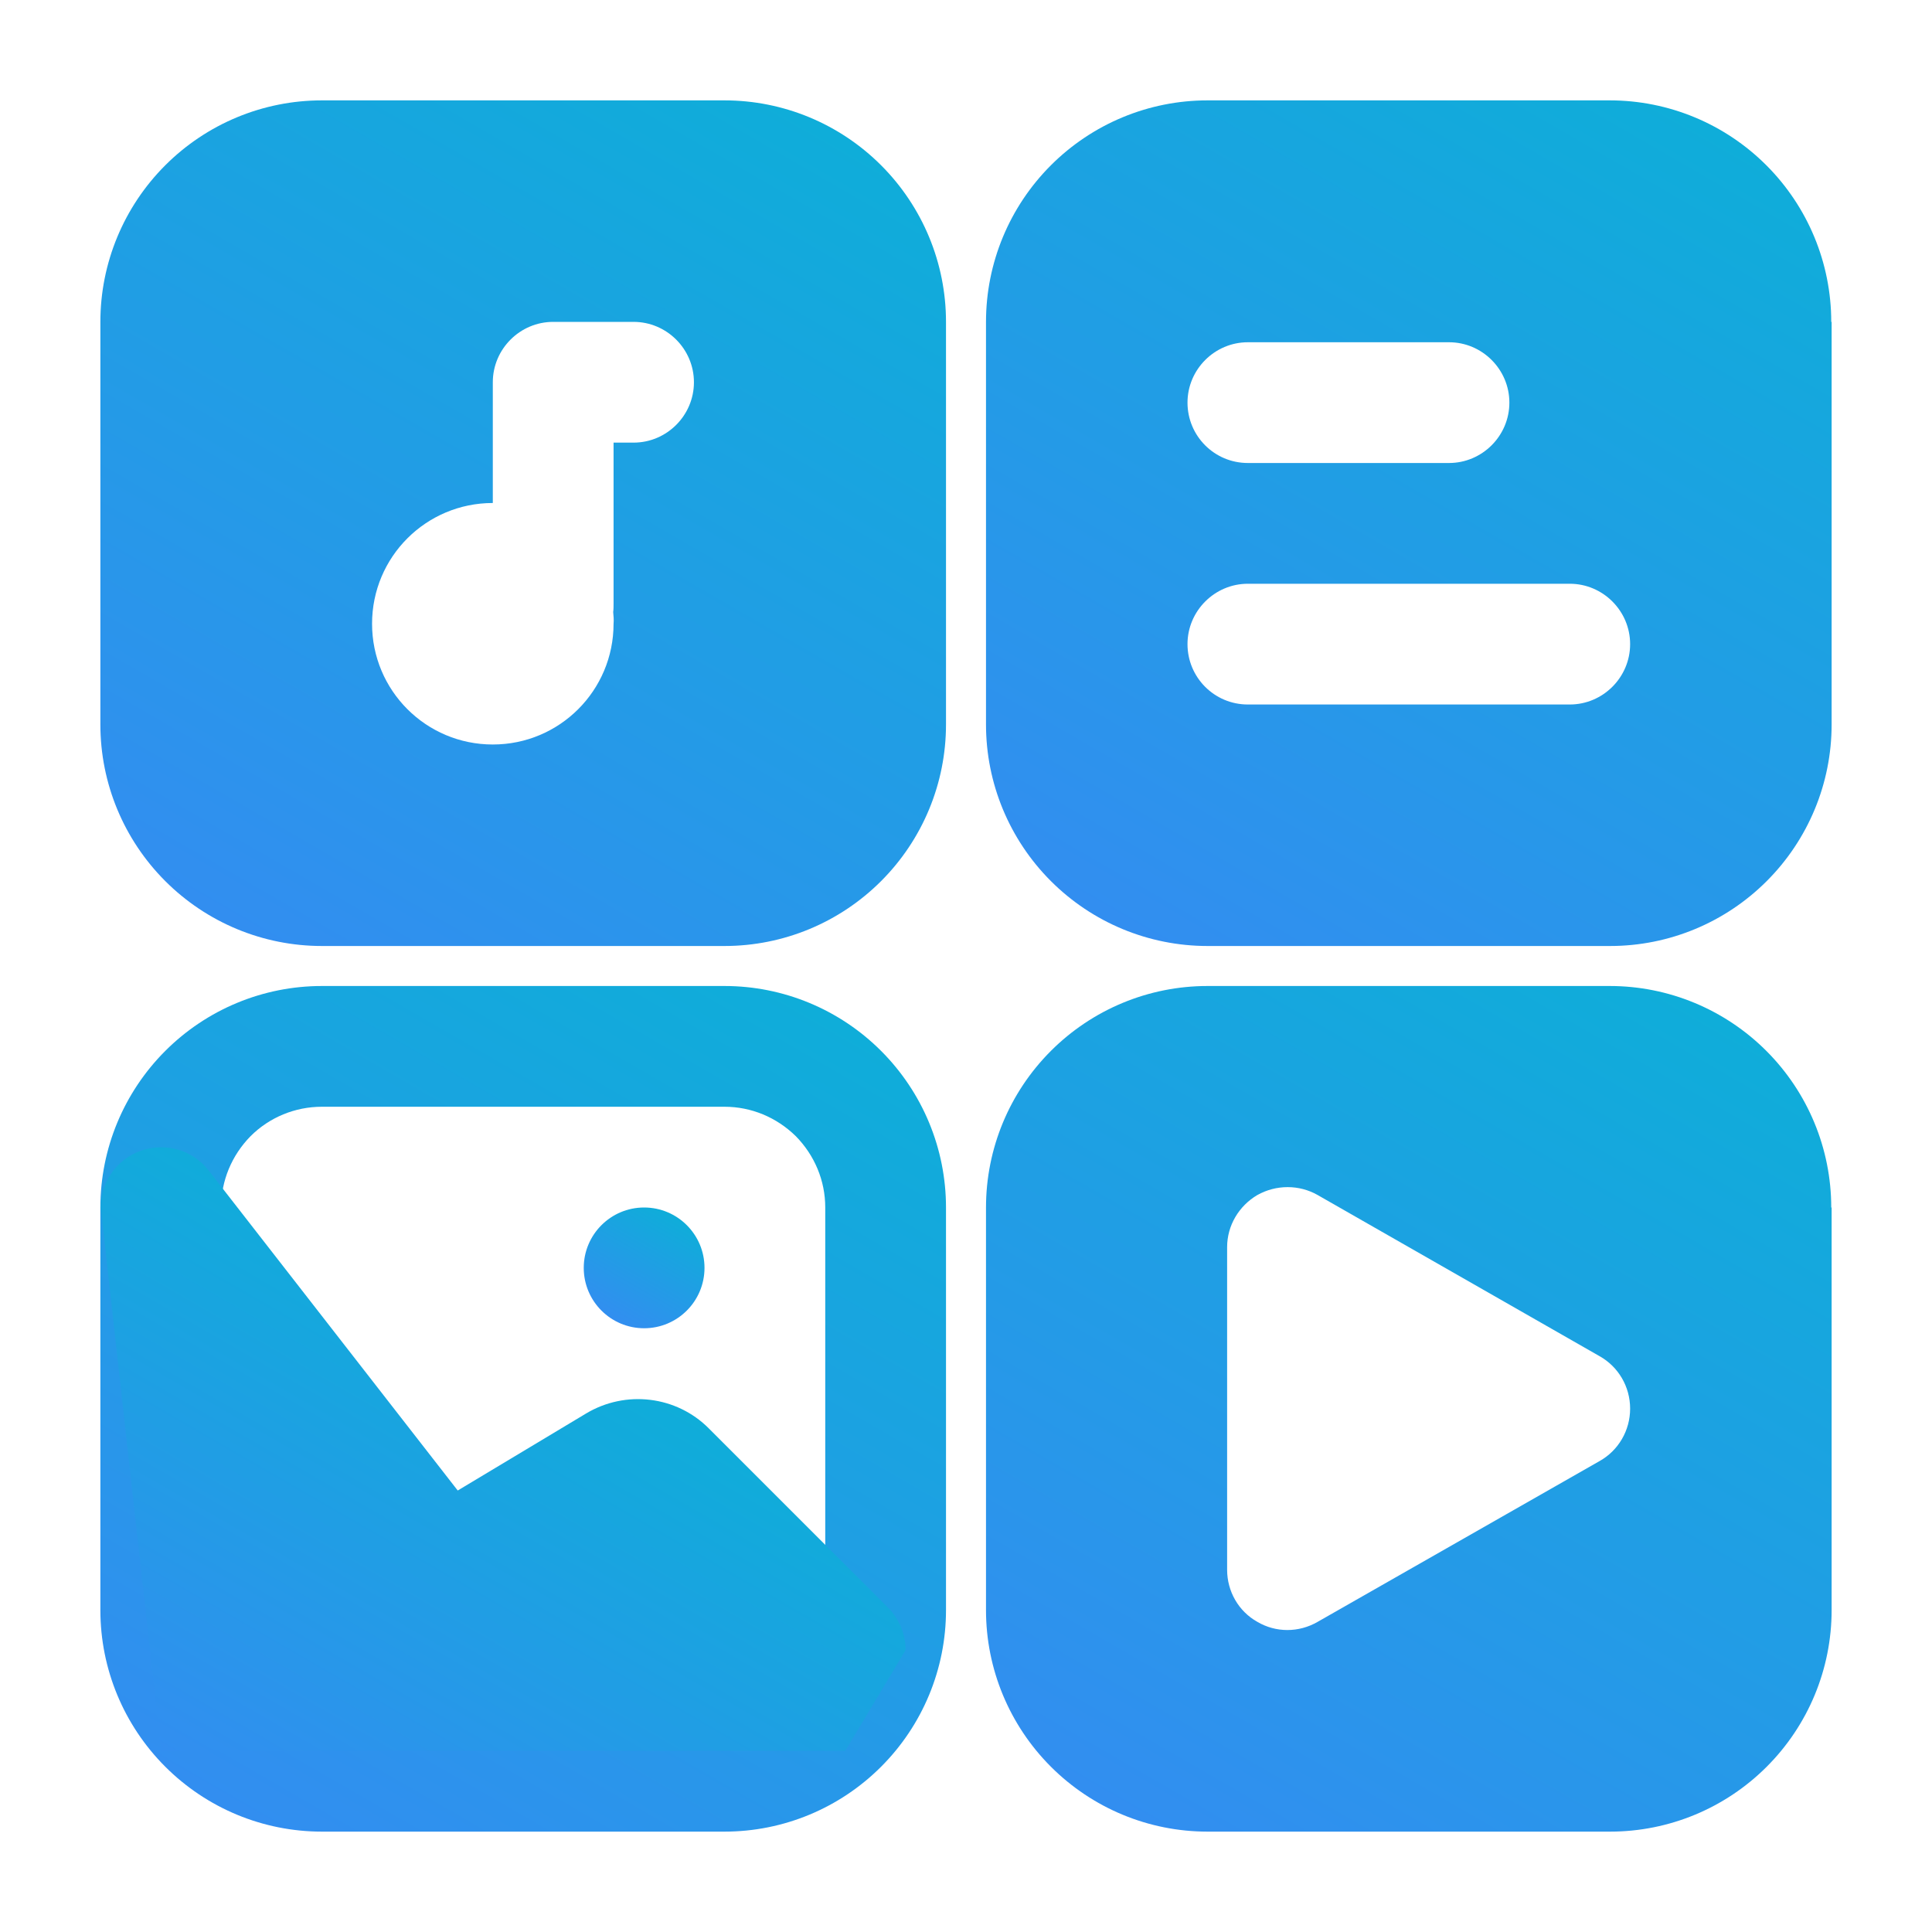
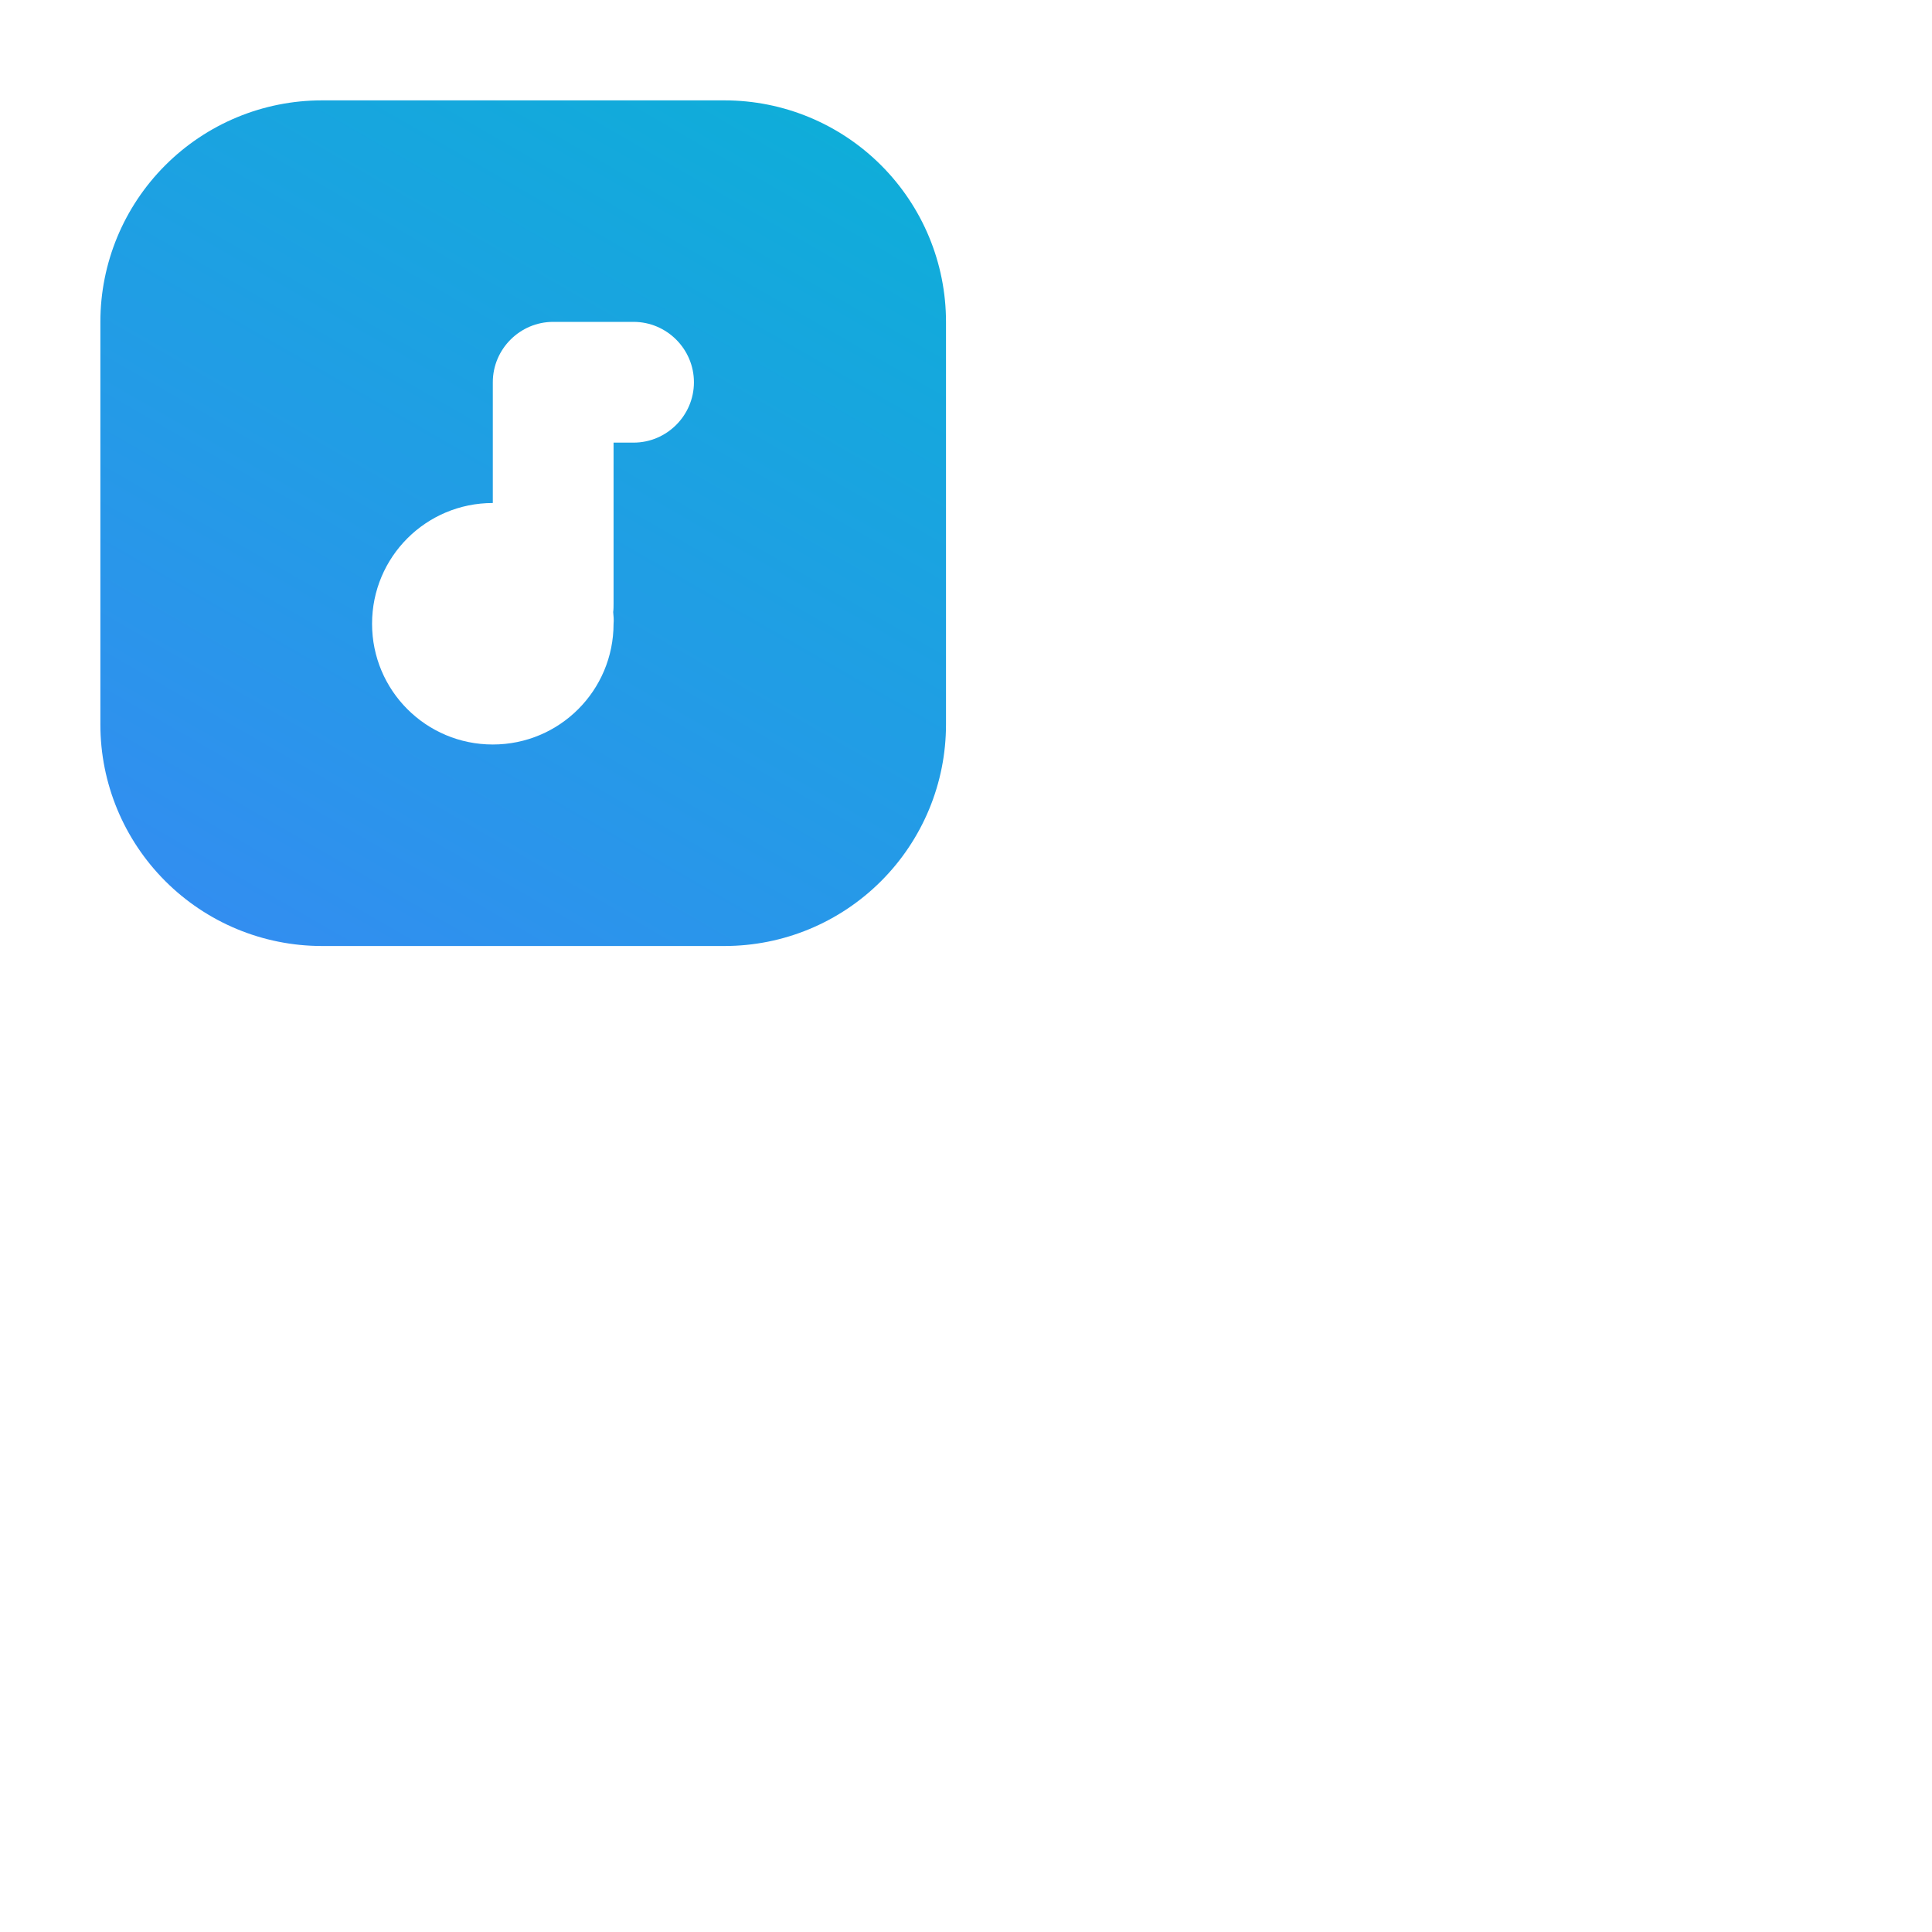
<svg xmlns="http://www.w3.org/2000/svg" version="1.1" id="Layer_1" x="0px" y="0px" viewBox="0 0 512 512" style="enable-background:new 0 0 512 512;" xml:space="preserve">
  <style type="text/css">
	.st0{fill-rule:evenodd;clip-rule:evenodd;fill:url(#SVGID_1_);}
	.st1{fill-rule:evenodd;clip-rule:evenodd;fill:url(#SVGID_00000174572603856816722540000010897872372588291244_);}
	.st2{fill-rule:evenodd;clip-rule:evenodd;fill:url(#SVGID_00000032630714496786456280000011962710853779924641_);}
	.st3{fill-rule:evenodd;clip-rule:evenodd;fill:url(#SVGID_00000147179170650233496060000016818236418305517195_);}
	.st4{fill-rule:evenodd;clip-rule:evenodd;fill:url(#SVGID_00000078015040939748557410000012158135171257532057_);}
	.st5{fill-rule:evenodd;clip-rule:evenodd;fill:url(#SVGID_00000124146138972747707290000000874120841786272931_);}
</style>
  <g id="Icon">
    <linearGradient id="SVGID_1_" gradientUnits="userSpaceOnUse" x1="72.864" y1="487.295" x2="204.436" y2="259.405">
      <stop offset="0" style="stop-color:#328EF0" />
      <stop offset="1" style="stop-color:#0FADD9" />
    </linearGradient>
-     <path class="st0" d="M250.7,320c0-15.6-6.2-30.5-17.2-41.5s-25.9-17.2-41.5-17.2H85.3c-15.6,0-30.5,6.2-41.5,17.2   S26.6,304.4,26.6,320v106.7c0,15.6,6.2,30.5,17.2,41.5s25.9,17.2,41.5,17.2H192c15.6,0,30.5-6.2,41.5-17.2s17.2-25.9,17.2-41.5V320   z M218.7,320v106.7c0,7.1-2.8,13.8-7.8,18.9c-5,5-11.8,7.8-18.9,7.8H85.3c-7.1,0-13.8-2.8-18.9-7.8c-5-5-7.8-11.8-7.8-18.9V320   c0-7.1,2.8-13.8,7.8-18.9c5-5,11.8-7.8,18.9-7.8H192c7.1,0,13.8,2.8,18.9,7.8C215.9,306.2,218.7,312.9,218.7,320z" />
    <linearGradient id="SVGID_00000111164587651091460930000006014702256972770183_" gradientUnits="userSpaceOnUse" x1="307.564" y1="487.295" x2="439.111" y2="259.448">
      <stop offset="0" style="stop-color:#328EF0" />
      <stop offset="1" style="stop-color:#0FADD9" />
    </linearGradient>
-     <path style="fill-rule:evenodd;clip-rule:evenodd;fill:url(#SVGID_00000111164587651091460930000006014702256972770183_);" d="   M485.3,320c0-15.6-6.2-30.5-17.2-41.5s-25.9-17.2-41.5-17.2H320c-15.6,0-30.5,6.2-41.5,17.2s-17.2,25.9-17.2,41.5v106.7   c0,15.6,6.2,30.5,17.2,41.5s25.9,17.2,41.5,17.2h106.7c15.6,0,30.5-6.2,41.5-17.2s17.2-25.9,17.2-41.5V320H485.3z M423.9,387.2   c5-2.8,8.1-8.1,8.1-13.9s-3.1-11.1-8.1-13.9l-74.7-42.7c-4.9-2.8-11-2.8-16,0c-4.9,2.9-8,8.1-8,13.8V416c0,5.7,3,11,8,13.8   c4.9,2.9,11,2.9,16,0L423.9,387.2z" />
    <linearGradient id="SVGID_00000160883369524568768830000012886067369186964663_" gradientUnits="userSpaceOnUse" x1="162.699" y1="349.859" x2="178.701" y2="322.141">
      <stop offset="0" style="stop-color:#328EF0" />
      <stop offset="1" style="stop-color:#0FADD9" />
    </linearGradient>
-     <circle style="fill-rule:evenodd;clip-rule:evenodd;fill:url(#SVGID_00000160883369524568768830000012886067369186964663_);" cx="170.7" cy="336" r="16" />
    <linearGradient id="SVGID_00000128448170821156619120000013620066383037115521_" gradientUnits="userSpaceOnUse" x1="72.864" y1="252.595" x2="204.436" y2="24.705">
      <stop offset="0" style="stop-color:#328EF0" />
      <stop offset="1" style="stop-color:#0FADD9" />
    </linearGradient>
    <path style="fill-rule:evenodd;clip-rule:evenodd;fill:url(#SVGID_00000128448170821156619120000013620066383037115521_);" d="   M250.7,85.3c0-15.6-6.2-30.5-17.2-41.5S207.6,26.6,192,26.6H85.3c-15.6,0-30.5,6.2-41.5,17.2S26.6,69.7,26.6,85.3V192   c0,15.6,6.2,30.5,17.2,41.5s25.9,17.2,41.5,17.2H192c15.6,0,30.5-6.2,41.5-17.2s17.2-25.9,17.2-41.5V85.3z M162.5,162.2   c0.1-0.7,0.1-1.5,0.1-2.2v-42.7h5.3c8.8,0,16-7.2,16-16s-7.2-16-16-16h-21.3c-8.8,0-16,7.2-16,16v32c-17.7,0-32,14.3-32,32   s14.3,32,32,32s32-14.3,32-32C162.7,164.3,162.6,163.2,162.5,162.2L162.5,162.2z" />
    <linearGradient id="SVGID_00000140003484152623511060000017521986976724925358_" gradientUnits="userSpaceOnUse" x1="72.801" y1="481.379" x2="146.548" y2="353.646">
      <stop offset="0" style="stop-color:#328EF0" />
      <stop offset="1" style="stop-color:#0FADD9" />
    </linearGradient>
-     <path style="fill-rule:evenodd;clip-rule:evenodd;fill:url(#SVGID_00000140003484152623511060000017521986976724925358_);" d="   M121.3,395l-66-84.8c-4.2-5.4-11.3-7.5-17.8-5.3s-10.8,8.3-10.8,15.1l16,144H224l16-26.7c0-4.2-1.7-8.3-4.7-11.3l-47.4-47.4   c-8.6-8.7-22.1-10.3-32.6-4L121.3,395z" />
    <linearGradient id="SVGID_00000007402503510961240880000018243379108767622075_" gradientUnits="userSpaceOnUse" x1="307.564" y1="252.595" x2="439.111" y2="24.748">
      <stop offset="0" style="stop-color:#328EF0" />
      <stop offset="1" style="stop-color:#0FADD9" />
    </linearGradient>
-     <path style="fill-rule:evenodd;clip-rule:evenodd;fill:url(#SVGID_00000007402503510961240880000018243379108767622075_);" d="   M485.3,85.3c0-15.6-6.2-30.5-17.2-41.5s-25.9-17.2-41.5-17.2H320c-15.6,0-30.5,6.2-41.5,17.2s-17.2,25.9-17.2,41.5V192   c0,15.6,6.2,30.5,17.2,41.5s25.9,17.2,41.5,17.2h106.7c15.6,0,30.5-6.2,41.5-17.2s17.2-25.9,17.2-41.5V85.3H485.3z M330.7,186.7   H416c8.8,0,16-7.2,16-16s-7.2-16-16-16h-85.3c-8.8,0-16,7.2-16,16S321.8,186.7,330.7,186.7z M330.7,122.7H384c8.8,0,16-7.2,16-16   s-7.2-16-16-16h-53.3c-8.8,0-16,7.2-16,16S321.8,122.7,330.7,122.7z" />
  </g>
</svg>